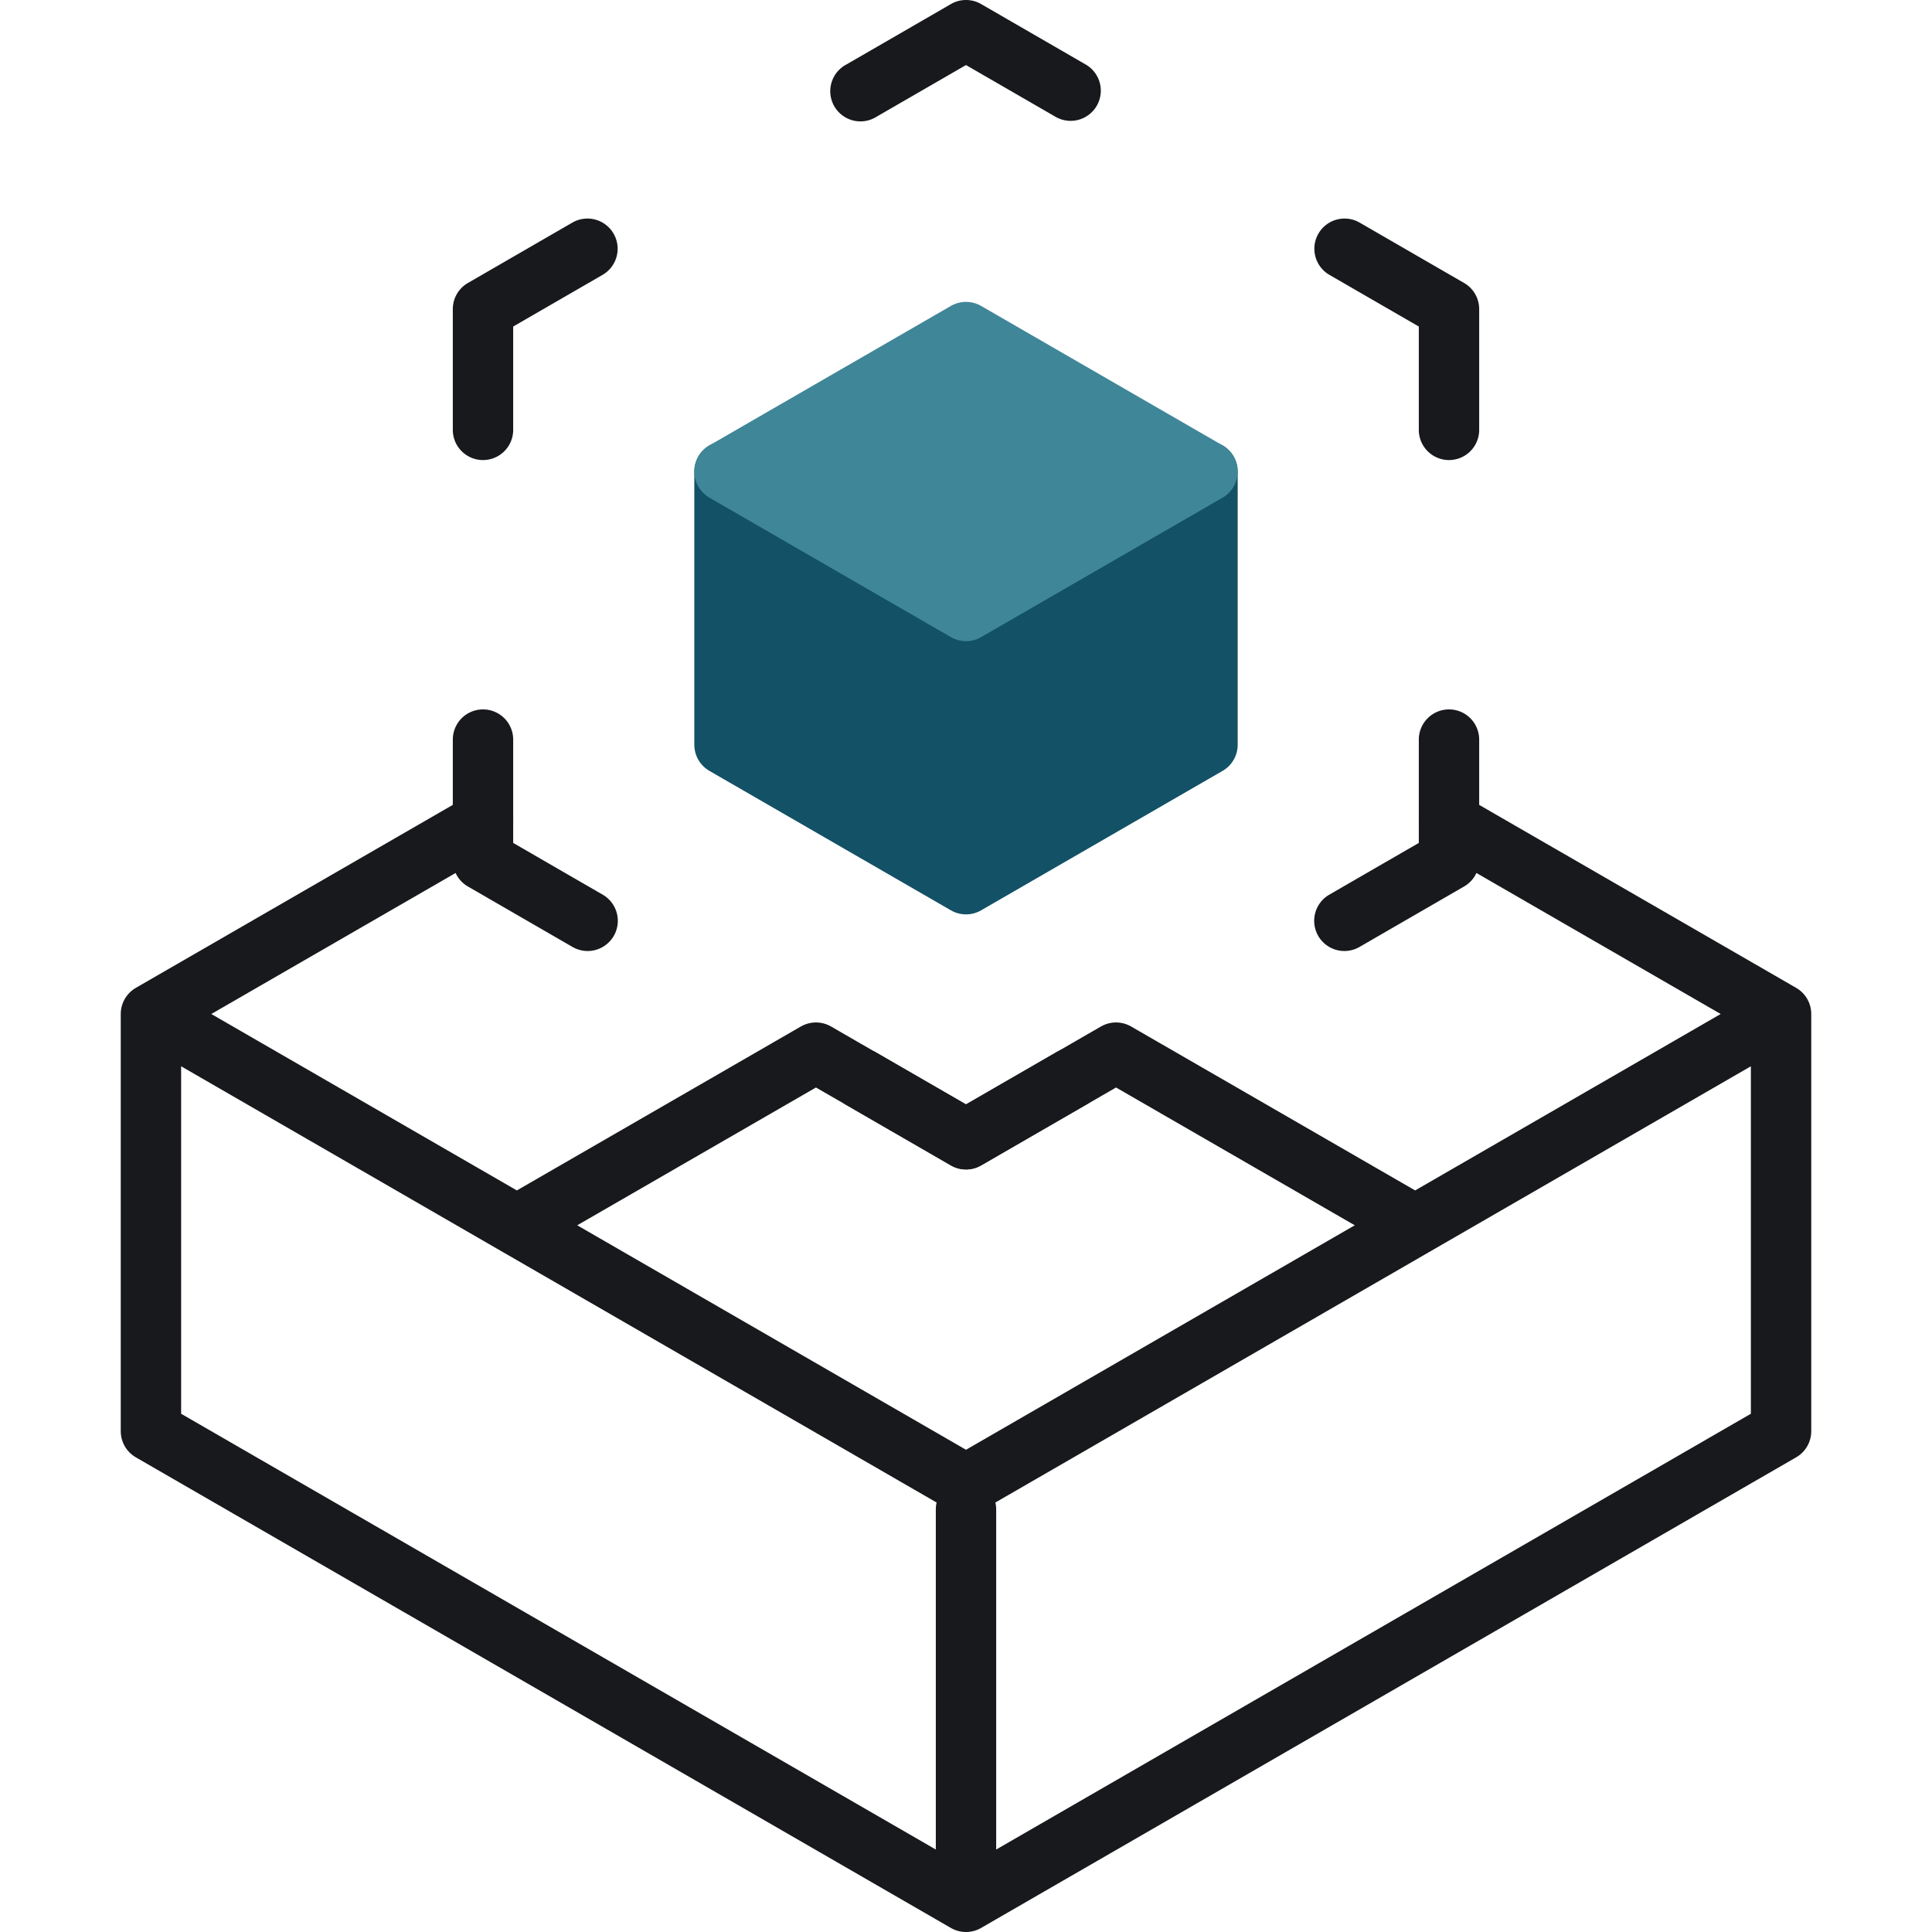
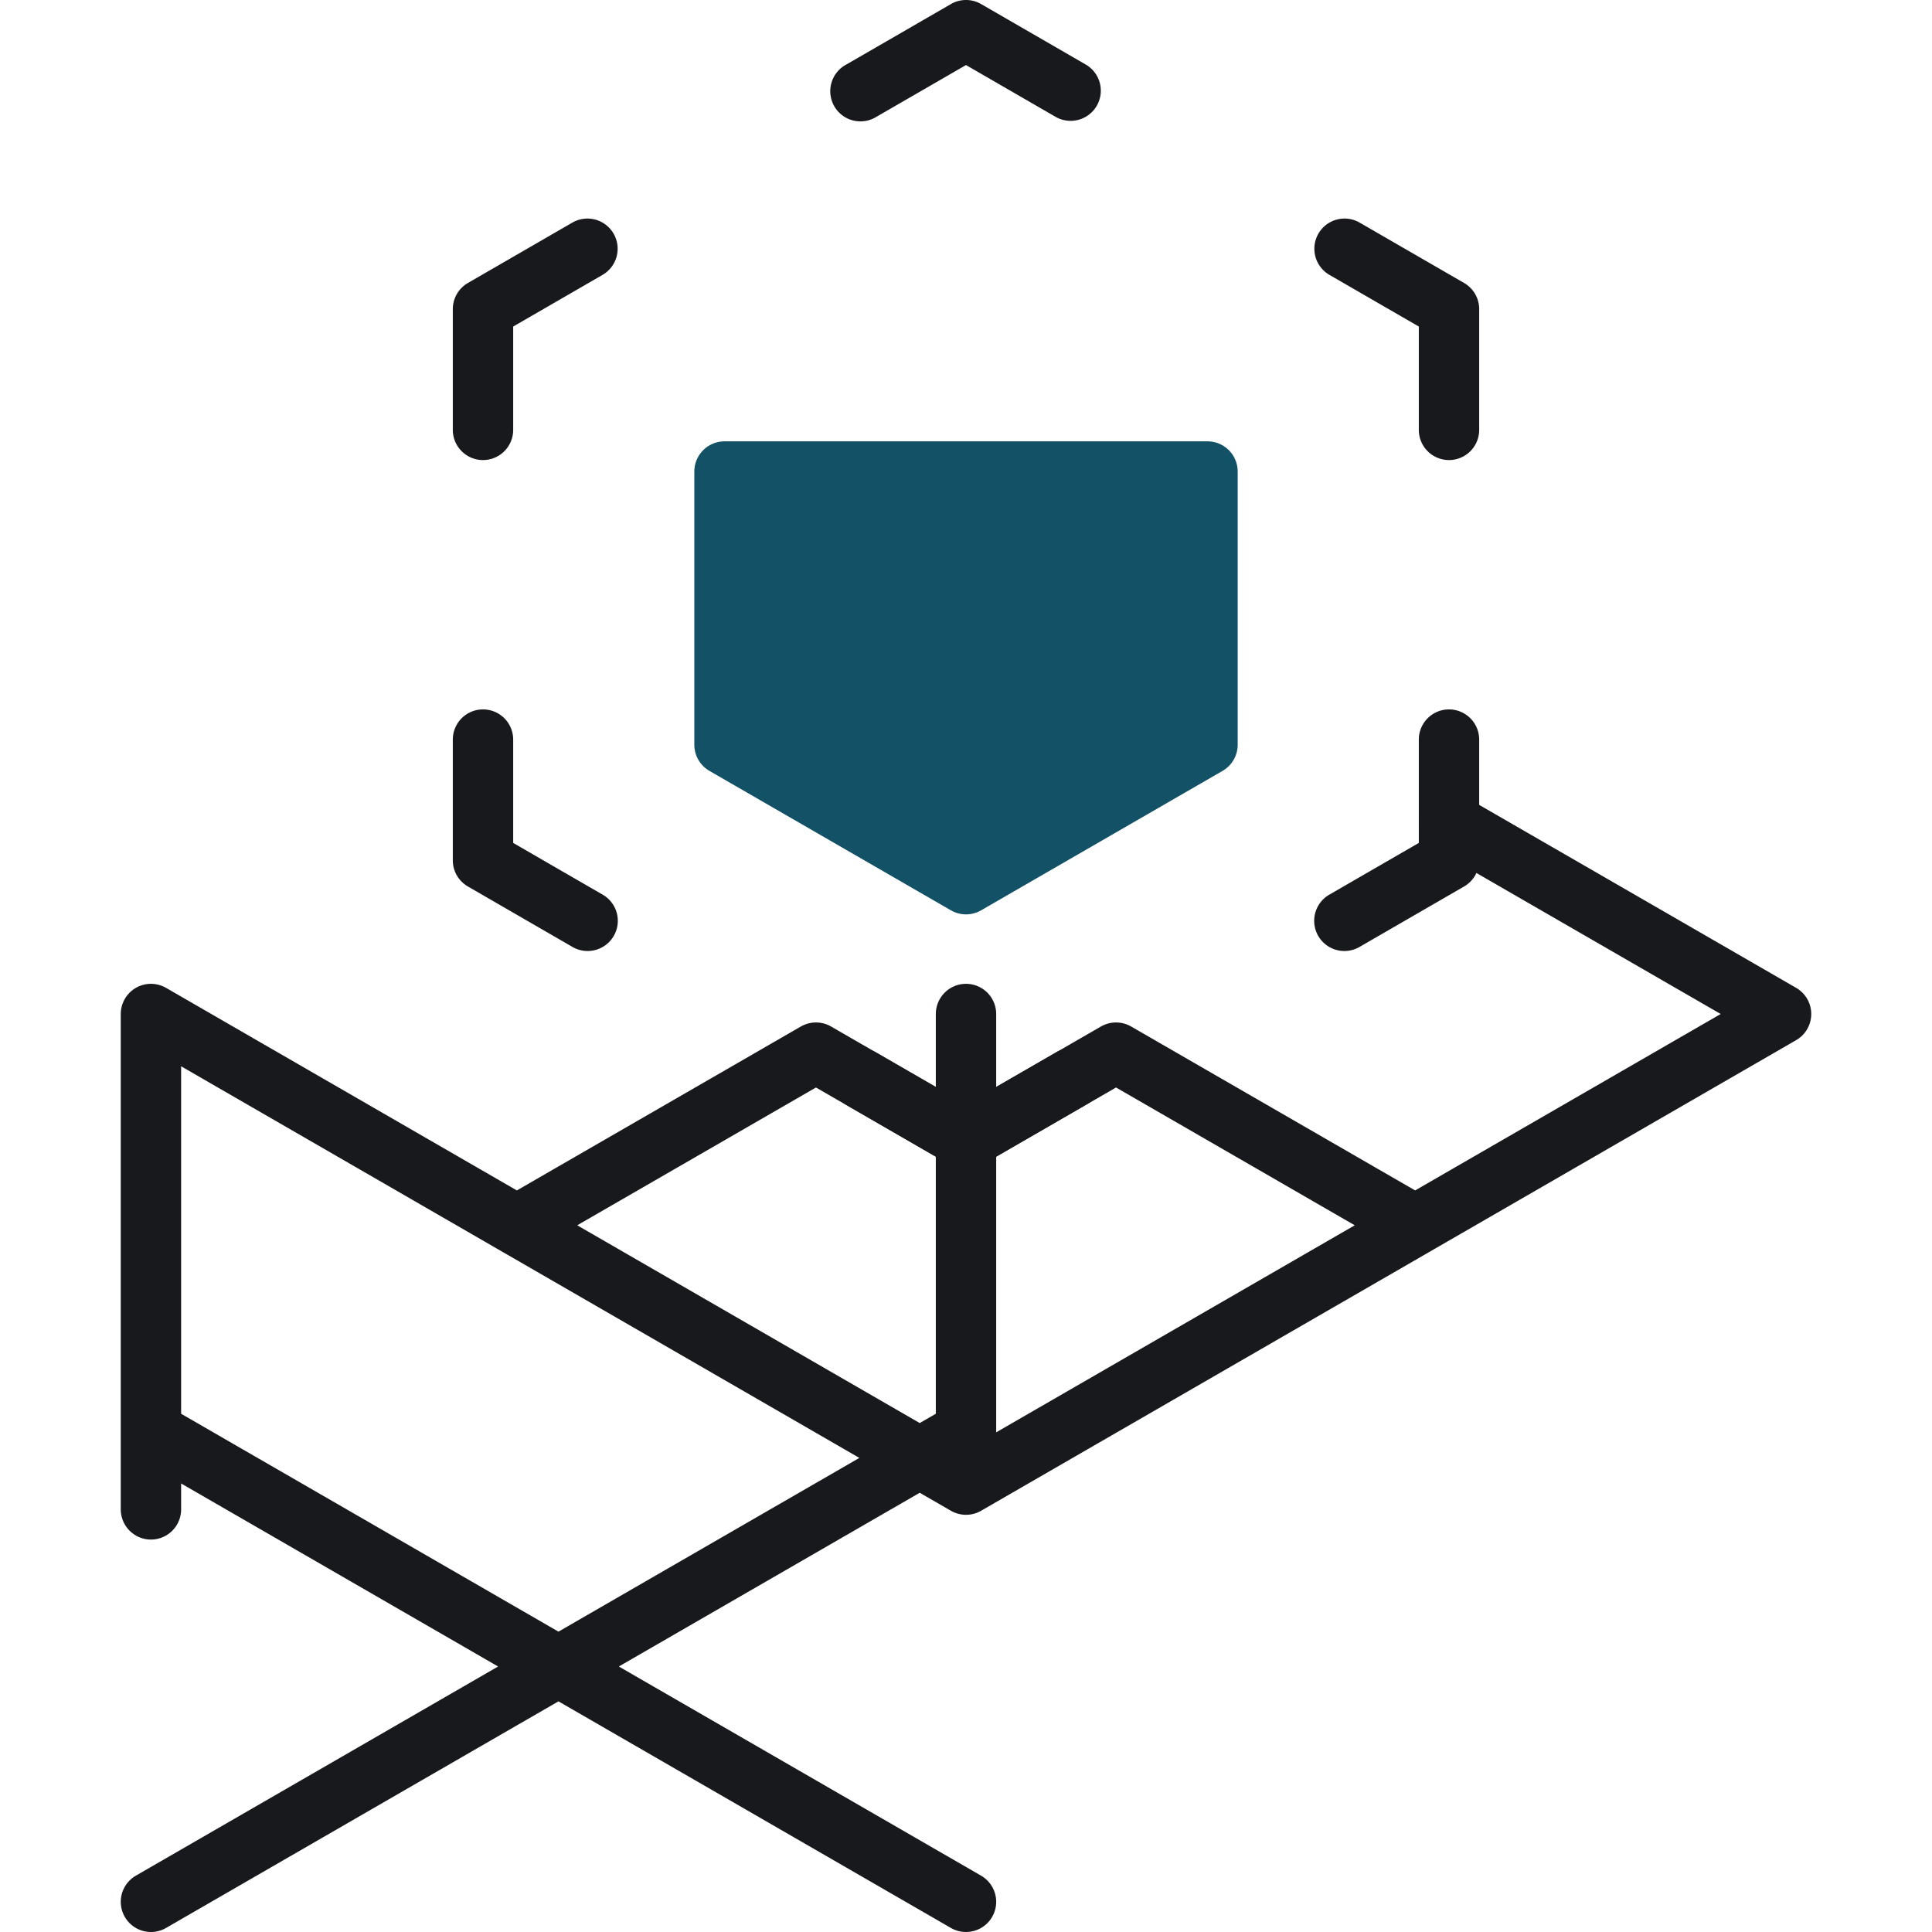
<svg xmlns="http://www.w3.org/2000/svg" class="svg-icon " width="64" height="64" fill="none" viewBox="0 0 64 64">
-   <path stroke="#17191C" stroke-linecap="round" stroke-linejoin="round" stroke-width="2px" d="M32 63 5 47.41V33.59M32 63V50m0 13 27-15.59V33.59m-54 0 11-6.35M5 33.59l27 15.59 27-15.59m0 0-11-6.35m-1.12 13.35-9.91-5.72L32 37.74l-4.97-2.87-9.91 5.72" fill="none" />
+   <path stroke="#17191C" stroke-linecap="round" stroke-linejoin="round" stroke-width="2px" d="M32 63 5 47.41V33.59V50m0 13 27-15.59V33.59m-54 0 11-6.35M5 33.59l27 15.59 27-15.59m0 0-11-6.35m-1.12 13.35-9.91-5.72L32 37.74l-4.97-2.87-9.91 5.72" fill="none" />
  <path fill="#17191C" fill-rule="evenodd" d="M31.5.134a1 1 0 0 1 1 0l3.46 2a1 1 0 1 1-1 1.732L32 2.155l-2.96 1.71a1 1 0 1 1-1-1.73l3.46-2ZM20.326 7.74a1 1 0 0 1-.366 1.366L17 10.817v3.423a1 1 0 1 1-2 0v-4a1 1 0 0 1 .5-.866l3.46-2a1 1 0 0 1 1.366.366Zm23.348 0a1 1 0 0 1 1.366-.366l3.46 2a1 1 0 0 1 .5.866v4a1 1 0 1 1-2 0v-3.423l-2.96-1.711a1 1 0 0 1-.366-1.366ZM16 23.5a1 1 0 0 1 1 1v3.423l2.96 1.711a1 1 0 1 1-1 1.732l-3.46-2a1 1 0 0 1-.5-.866v-4a1 1 0 0 1 1-1Zm32 0a1 1 0 0 1 1 1v4a1 1 0 0 1-.5.866l-3.46 2a1 1 0 1 1-1-1.732L47 27.923V24.5a1 1 0 0 1 1-1ZM27.674 35.24a1 1 0 0 1 1.366-.366L32 36.585l2.96-1.71a1 1 0 1 1 1 1.73l-3.46 2a1 1 0 0 1-1 0l-3.46-2a1 1 0 0 1-.366-1.365Z" clip-rule="evenodd" />
  <path fill="#125166" stroke="#125166" stroke-linecap="round" stroke-linejoin="round" stroke-width="2px" d="M40 15.62v9.05l-8 4.62-8-4.62v-9.05h16Z" />
-   <path fill="#3F8698" stroke="#3F8698" stroke-linecap="round" stroke-linejoin="round" stroke-width="2px" d="m32 20.24-8-4.62L32 11l8 4.62-8 4.62Z" />
</svg>